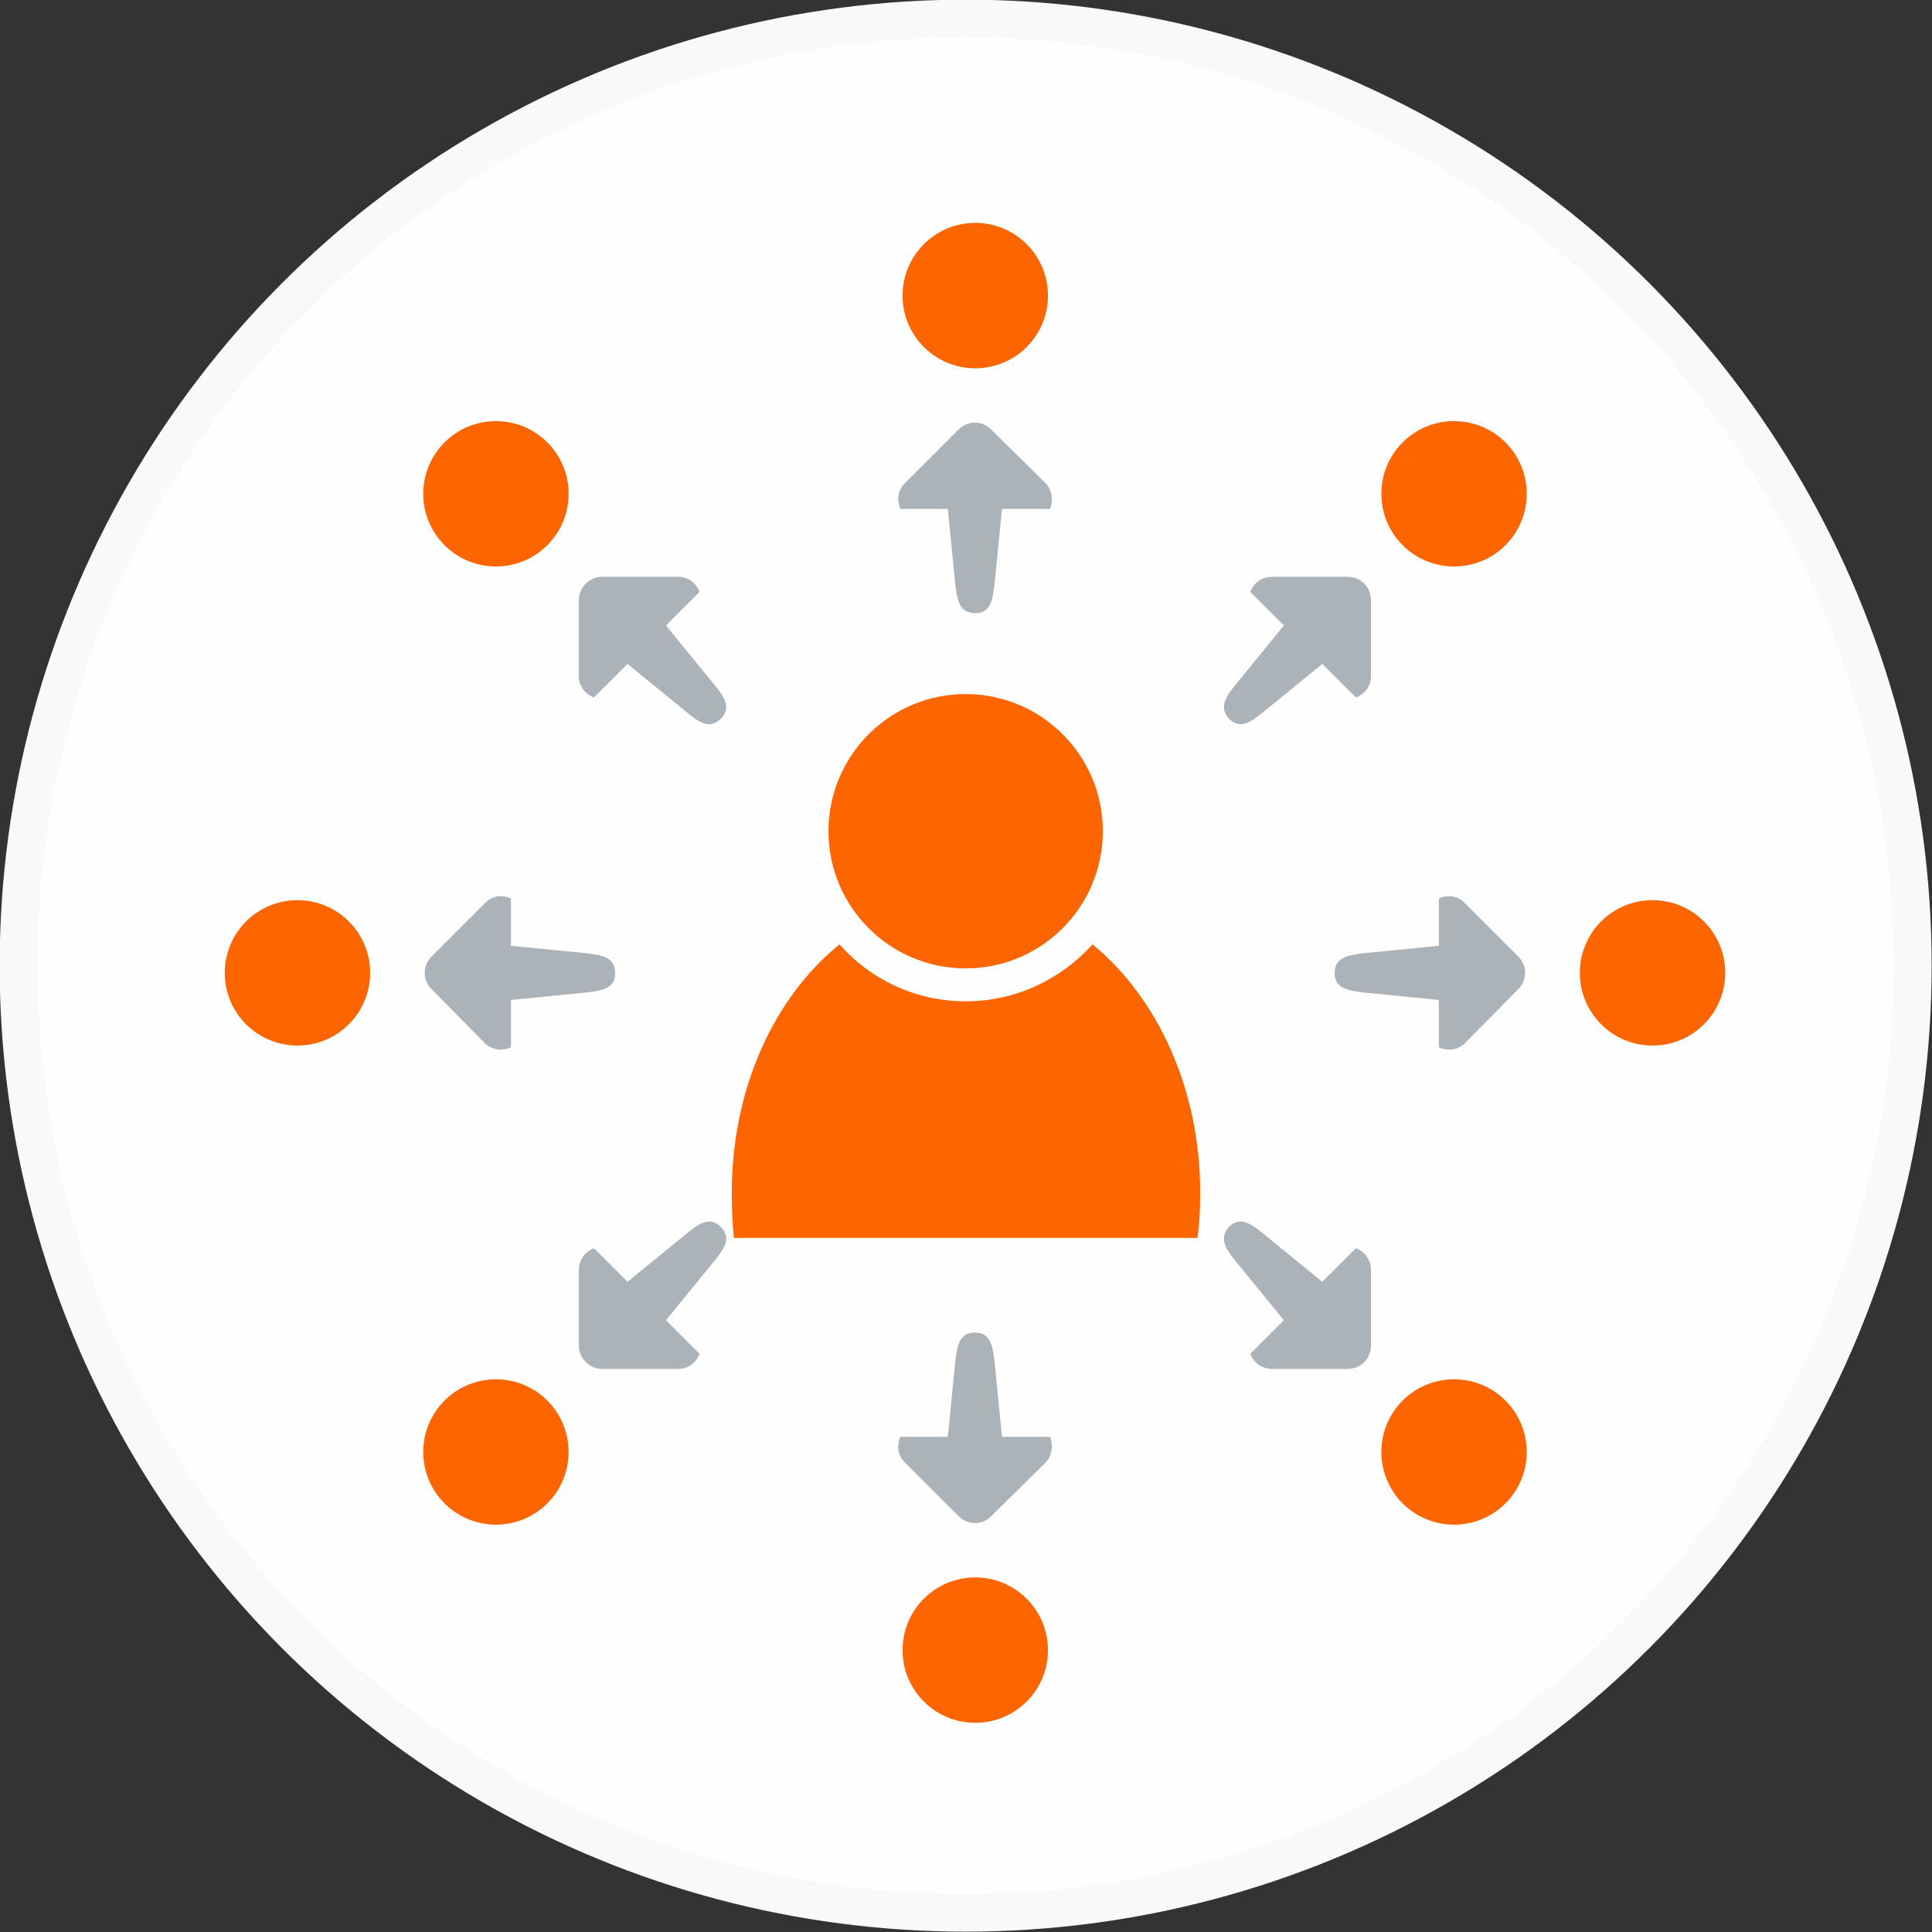
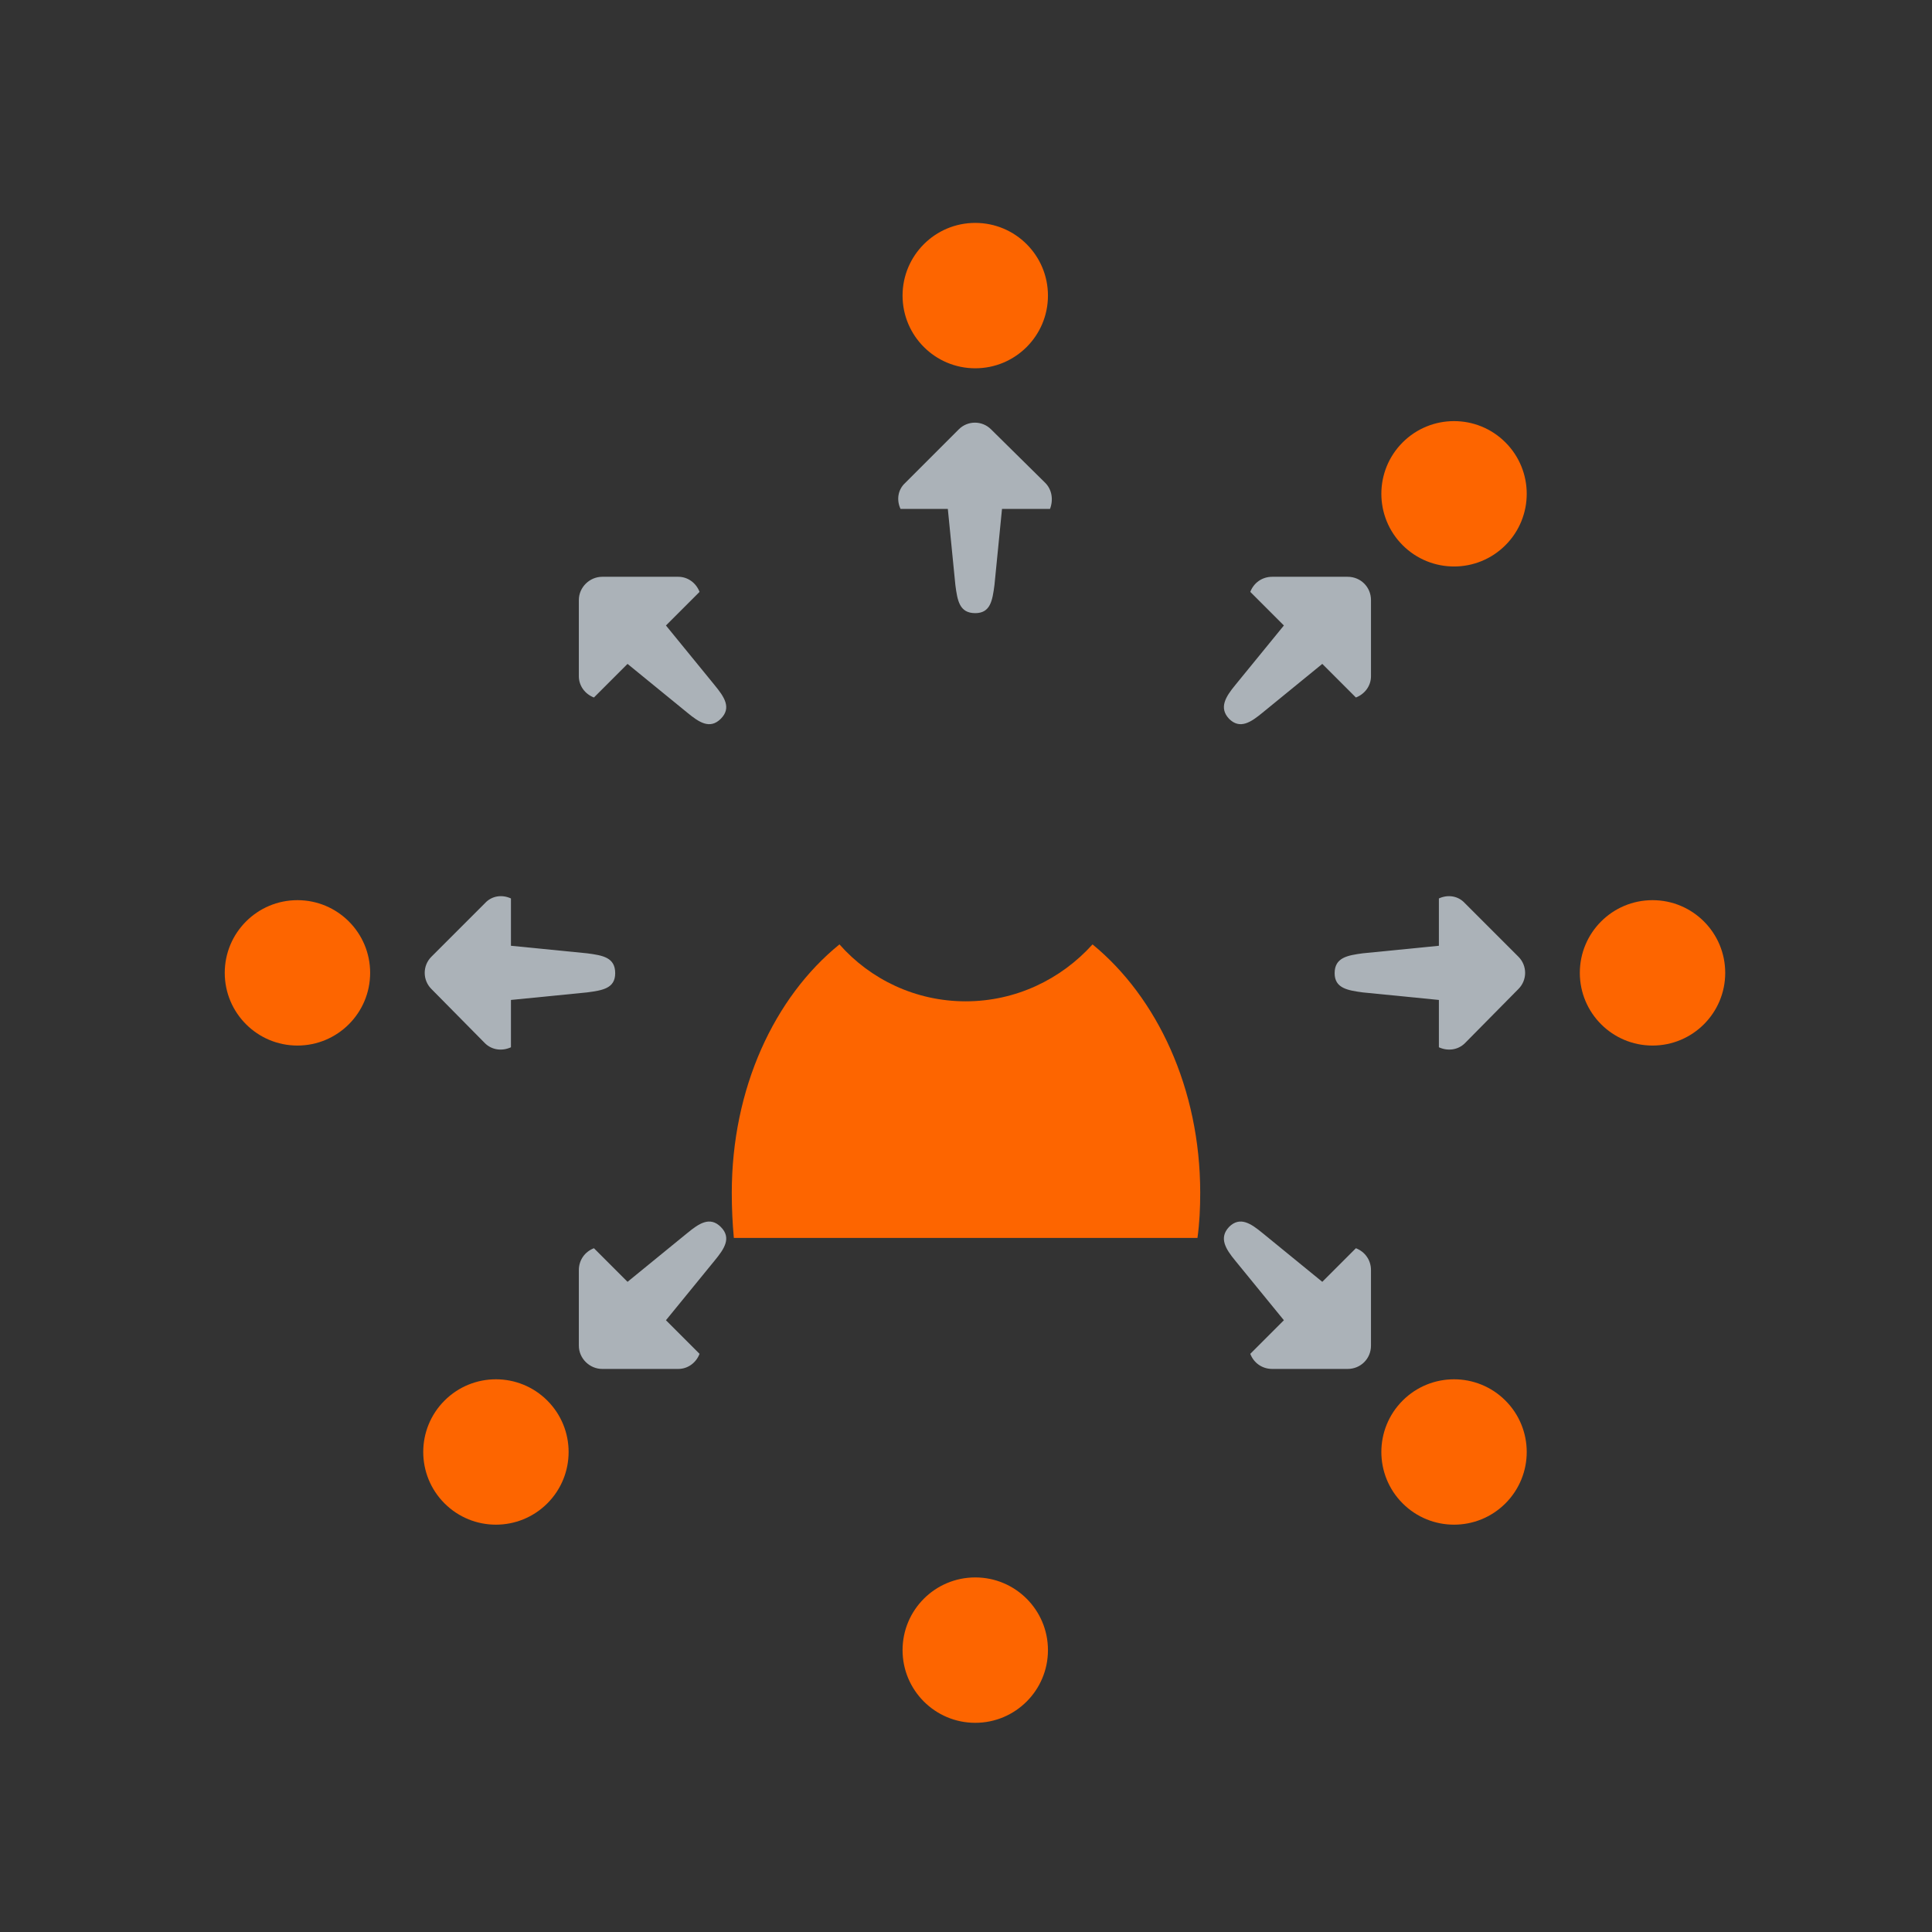
<svg xmlns="http://www.w3.org/2000/svg" xml:space="preserve" width="150px" height="150px" version="1.1" style="shape-rendering:geometricPrecision; text-rendering:geometricPrecision; image-rendering:optimizeQuality; fill-rule:evenodd; clip-rule:evenodd" viewBox="0 0 28.17 28.17">
  <rect x="0" y="0" width="28.17" height="28.17" fill="#333333" stroke="none" />
  <defs>
    <style type="text/css">
   
    .str0 {stroke:#F9F9F9;stroke-width:0.55;stroke-miterlimit:22.926}
    .fil2 {fill:#ABB2B8}
    .fil1 {fill:#FD6500}
    .fil0 {fill:#FEFEFE}
   
  </style>
  </defs>
  <g id="Layer_x0020_1">
-     <circle class="fil0 str0" cx="14.08" cy="14.08" r="13.81" />
    <g id="_2112497338544">
-       <circle class="fil1" cx="14.08" cy="12.12" r="2" />
      <path class="fil1" d="M15.93 13.77c0.94,0.77 1.57,2.1 1.57,3.62 0,0.23 -0.01,0.44 -0.04,0.66l-6.76 0c-0.02,-0.22 -0.03,-0.43 -0.03,-0.66 0,-1.52 0.62,-2.85 1.57,-3.62 0.45,0.51 1.11,0.83 1.84,0.83 0.73,0 1.39,-0.32 1.85,-0.83z" />
    </g>
    <g id="_2112497336848">
      <circle class="fil1" cx="14.22" cy="4.31" r="1.06" />
      <circle class="fil1" cx="14.22" cy="24.06" r="1.06" />
      <path class="fil2" d="M13.93 8.53l-0.11 -1.11 -0.69 0c-0.06,-0.13 -0.04,-0.28 0.07,-0.38l0.78 -0.78c0.13,-0.13 0.34,-0.13 0.47,0l0.79 0.78c0.1,0.1 0.12,0.25 0.07,0.38l-0.7 0 -0.11 1.11c-0.03,0.23 -0.06,0.41 -0.28,0.41l0 0c-0.23,0 -0.26,-0.18 -0.29,-0.41z" />
-       <path class="fil2" d="M13.93 19.84l-0.11 1.11 -0.69 0c-0.06,0.13 -0.04,0.28 0.07,0.38l0.78 0.78c0.13,0.13 0.34,0.13 0.47,0l0.79 -0.78c0.1,-0.1 0.12,-0.25 0.07,-0.38l-0.7 0 -0.11 -1.11c-0.03,-0.22 -0.06,-0.41 -0.28,-0.41l0 0c-0.23,0 -0.26,0.18 -0.29,0.41z" />
    </g>
    <g id="_2112497338800">
      <circle class="fil1" transform="matrix(0.707 0.707 -0.707 0.707 21.201 7.2)" r="1.06" />
      <circle class="fil1" transform="matrix(0.707 0.707 0.707 -0.707 7.231 21.171)" r="1.06" />
      <path class="fil2" d="M18.01 9.99l0.71 -0.87 -0.49 -0.49c0.05,-0.13 0.17,-0.22 0.32,-0.22l1.1 0c0.19,0 0.34,0.15 0.34,0.34l0 1.11c0,0.14 -0.09,0.26 -0.22,0.31l-0.49 -0.49 -0.87 0.71c-0.17,0.14 -0.33,0.25 -0.49,0.09l0 0c-0.15,-0.16 -0.05,-0.32 0.09,-0.49z" />
      <path class="fil2" d="M10.02 17.98l-0.87 0.71 -0.49 -0.49c-0.13,0.05 -0.22,0.17 -0.22,0.32l0 1.1c0,0.19 0.16,0.34 0.34,0.34l1.11 0c0.14,0 0.26,-0.09 0.31,-0.22l-0.49 -0.49 0.71 -0.87c0.14,-0.17 0.25,-0.33 0.09,-0.49l0 0c-0.16,-0.16 -0.32,-0.05 -0.49,0.09z" />
    </g>
    <g id="_2112497342448">
      <circle class="fil1" transform="matrix(2.64845E-14 1 -1 2.64845E-14 24.095 14.185)" r="1.06" />
      <circle class="fil1" transform="matrix(2.64845E-14 1 1 -2.64845E-14 4.337 14.185)" r="1.06" />
      <path class="fil2" d="M19.87 13.9l1.11 -0.11 0 -0.69c0.13,-0.06 0.28,-0.04 0.38,0.07l0.78 0.78c0.13,0.13 0.13,0.34 0,0.47l-0.78 0.79c-0.1,0.1 -0.25,0.12 -0.38,0.06l0 -0.69 -1.11 -0.11c-0.22,-0.03 -0.41,-0.06 -0.41,-0.28l0 0c0,-0.23 0.19,-0.26 0.41,-0.29z" />
      <path class="fil2" d="M8.56 13.9l-1.11 -0.11 0 -0.69c-0.13,-0.06 -0.28,-0.04 -0.38,0.07l-0.78 0.78c-0.13,0.13 -0.13,0.34 0,0.47l0.78 0.79c0.1,0.1 0.25,0.12 0.38,0.06l0 -0.69 1.11 -0.11c0.23,-0.03 0.41,-0.06 0.41,-0.28l0 0c0,-0.23 -0.18,-0.26 -0.41,-0.29z" />
    </g>
    <g id="_2112497342960">
      <circle class="fil1" transform="matrix(-0.707 0.707 -0.707 -0.707 21.201 21.171)" r="1.06" />
-       <circle class="fil1" transform="matrix(-0.707 0.707 0.707 0.707 7.231 7.2)" r="1.06" />
      <path class="fil2" d="M18.41 17.98l0.87 0.71 0.49 -0.49c0.13,0.05 0.22,0.17 0.22,0.32l0 1.1c0,0.19 -0.15,0.34 -0.34,0.34l-1.1 0c-0.15,0 -0.27,-0.09 -0.32,-0.22l0.49 -0.49 -0.71 -0.87c-0.14,-0.17 -0.24,-0.33 -0.09,-0.49l0 0c0.16,-0.16 0.32,-0.05 0.49,0.09z" />
      <path class="fil2" d="M10.42 9.99l-0.71 -0.87 0.49 -0.49c-0.05,-0.13 -0.17,-0.22 -0.31,-0.22l-1.11 0c-0.18,0 -0.34,0.15 -0.34,0.34l0 1.11c0,0.14 0.09,0.26 0.22,0.31l0.49 -0.49 0.87 0.71c0.17,0.14 0.33,0.25 0.49,0.09l0 0c0.16,-0.16 0.05,-0.32 -0.09,-0.49z" />
    </g>
  </g>
</svg>